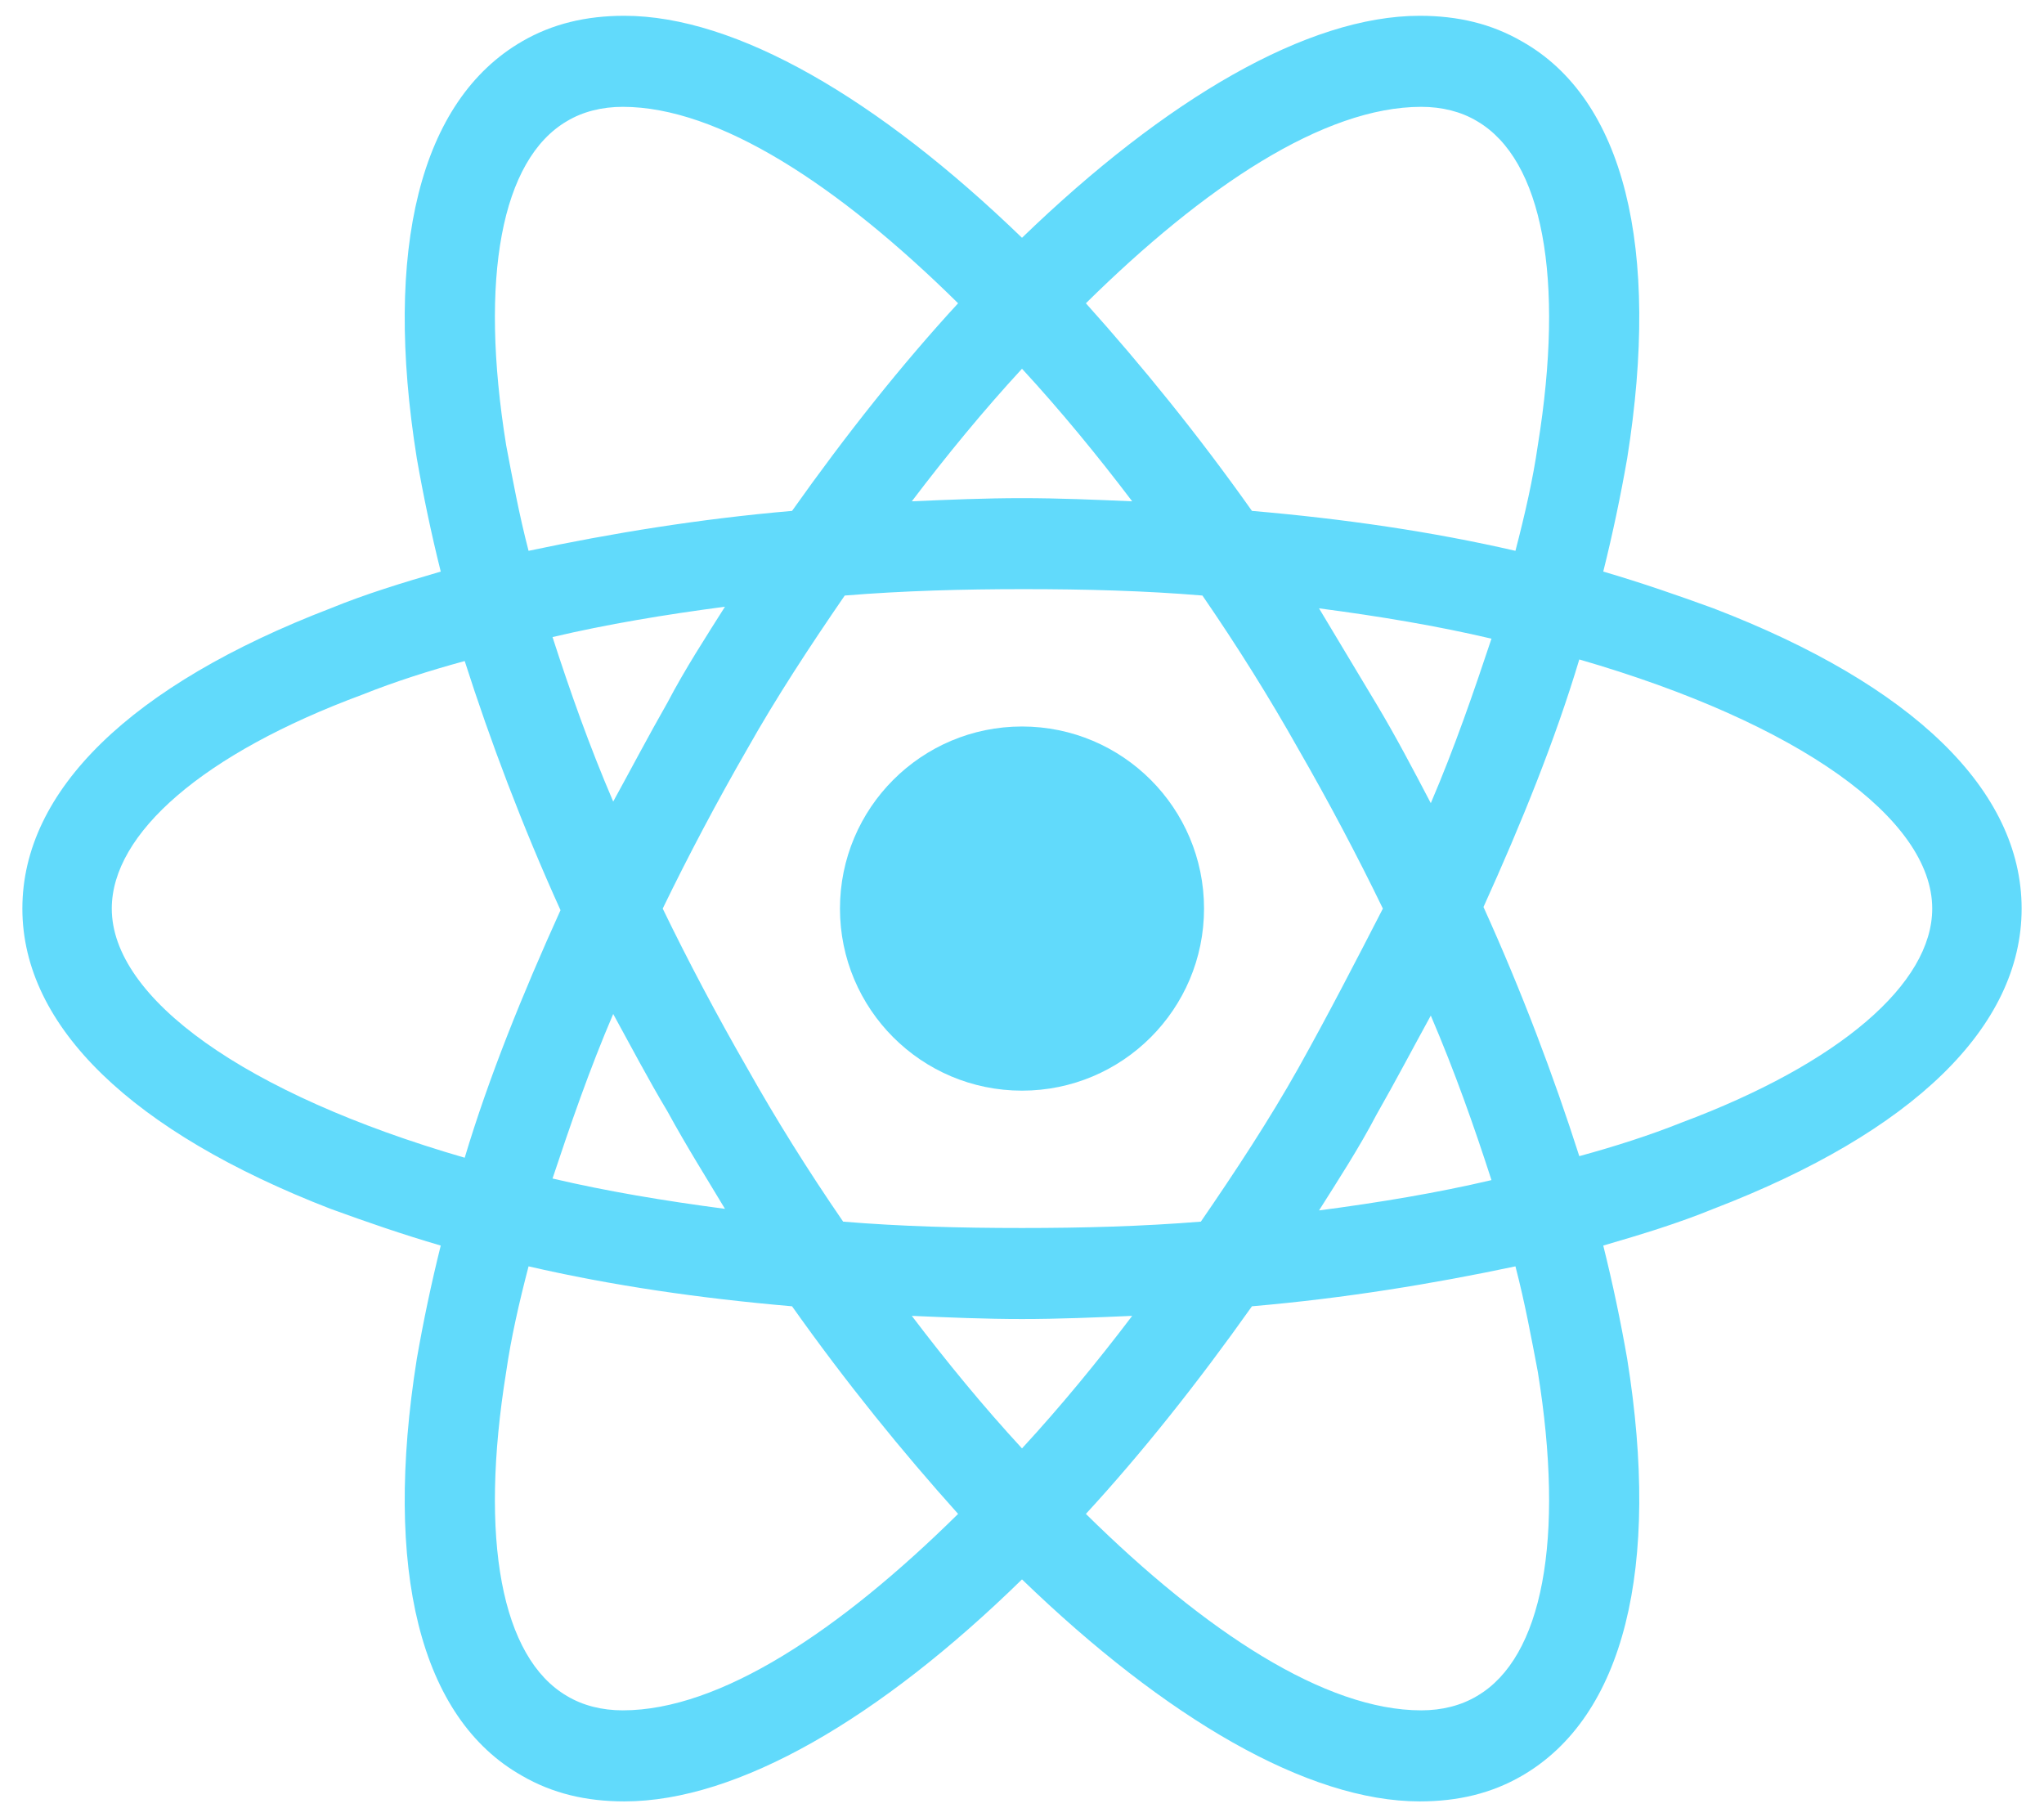
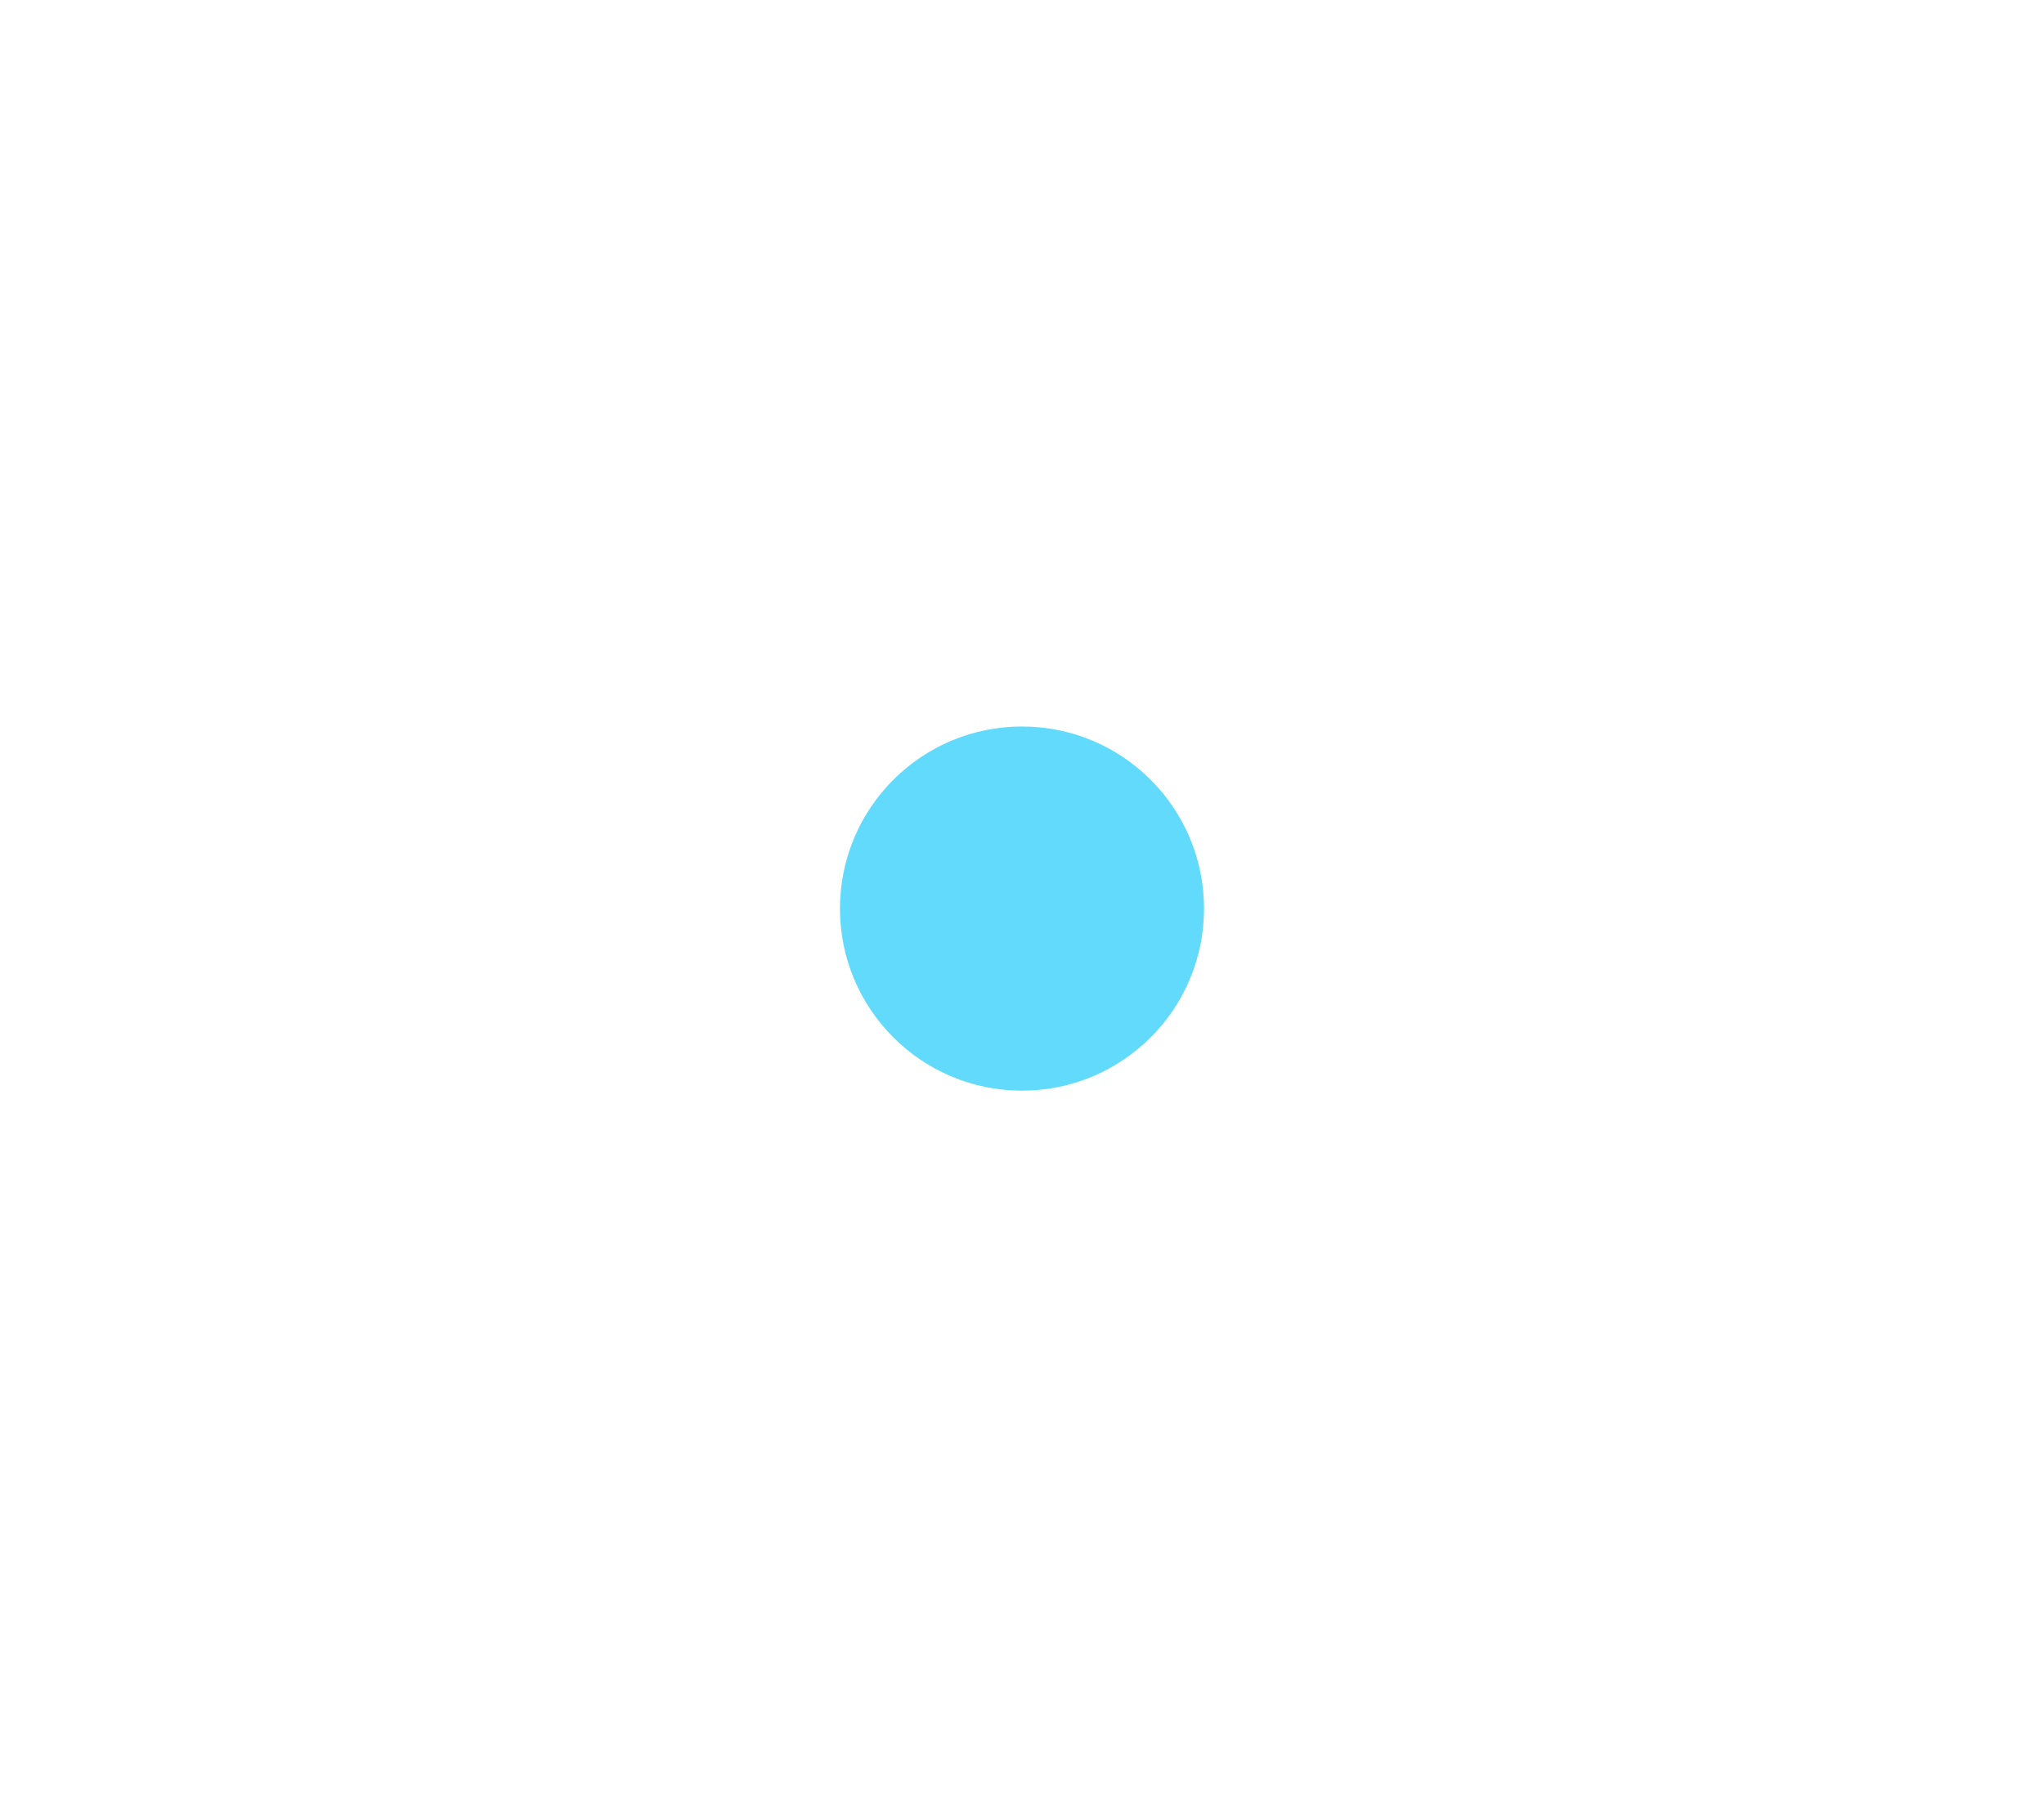
<svg xmlns="http://www.w3.org/2000/svg" width="54" height="48" viewBox="0 0 54 48" fill="none">
  <path d="M27 28.809C29.656 28.809 31.809 26.656 31.809 24C31.809 21.344 29.656 19.19 27 19.19C24.344 19.19 22.191 21.344 22.191 24C22.191 26.656 24.344 28.809 27 28.809Z" fill="#61DAFB" />
-   <path d="M45.267 16.069C44.339 15.731 43.369 15.394 42.356 15.098C42.609 14.086 42.82 13.073 42.989 12.103C43.875 6.534 42.905 2.611 40.205 1.092C39.403 0.628 38.517 0.417 37.505 0.417C34.552 0.417 30.797 2.611 27 6.281C23.203 2.611 19.448 0.417 16.495 0.417C15.483 0.417 14.597 0.628 13.795 1.092C11.095 2.653 10.125 6.576 11.011 12.103C11.18 13.073 11.391 14.086 11.644 15.098C10.631 15.394 9.661 15.689 8.733 16.069C3.459 18.094 0.591 20.878 0.591 24C0.591 27.122 3.502 29.906 8.733 31.931C9.661 32.269 10.631 32.606 11.644 32.901C11.391 33.914 11.18 34.926 11.011 35.897C10.125 41.465 11.095 45.389 13.795 46.908C14.597 47.372 15.483 47.583 16.495 47.583C19.491 47.583 23.245 45.389 27 41.719C30.797 45.389 34.552 47.583 37.505 47.583C38.517 47.583 39.403 47.372 40.205 46.908C42.905 45.347 43.875 41.423 42.989 35.897C42.82 34.926 42.609 33.914 42.356 32.901C43.369 32.606 44.339 32.311 45.267 31.931C50.541 29.906 53.409 27.122 53.409 24C53.409 20.878 50.541 18.094 45.267 16.069ZM39.023 3.201C40.753 4.214 41.344 7.336 40.627 11.765C40.5 12.651 40.289 13.579 40.036 14.55C37.842 14.044 35.522 13.706 33.075 13.495C31.641 11.47 30.164 9.656 28.688 8.011C31.809 4.931 34.973 2.822 37.547 2.822C38.095 2.822 38.602 2.948 39.023 3.201ZM34.298 28.219C33.539 29.569 32.653 30.919 31.725 32.269C30.164 32.395 28.603 32.437 27 32.437C25.355 32.437 23.794 32.395 22.275 32.269C21.347 30.919 20.503 29.569 19.744 28.219C18.942 26.826 18.183 25.392 17.508 24C18.183 22.608 18.942 21.173 19.744 19.781C20.503 18.431 21.389 17.081 22.317 15.731C23.878 15.604 25.439 15.562 27.042 15.562C28.688 15.562 30.248 15.604 31.767 15.731C32.695 17.081 33.539 18.431 34.298 19.781C35.1 21.173 35.859 22.608 36.534 24C35.817 25.392 35.1 26.784 34.298 28.219ZM37.8 26.826C38.433 28.303 38.939 29.737 39.403 31.172C37.969 31.509 36.45 31.762 34.847 31.973C35.353 31.172 35.902 30.328 36.366 29.442C36.872 28.556 37.336 27.67 37.8 26.826ZM27 38.259C25.988 37.162 25.017 35.981 24.089 34.758C25.059 34.8 26.03 34.842 27 34.842C27.97 34.842 28.941 34.8 29.911 34.758C28.983 35.981 28.012 37.162 27 38.259ZM19.153 31.931C17.55 31.72 16.031 31.467 14.597 31.13C15.061 29.737 15.567 28.261 16.2 26.784C16.664 27.628 17.128 28.514 17.634 29.358C18.141 30.286 18.647 31.087 19.153 31.931ZM16.2 21.173C15.567 19.697 15.061 18.262 14.597 16.828C16.031 16.49 17.55 16.237 19.153 16.026C18.647 16.828 18.098 17.672 17.634 18.558C17.128 19.444 16.664 20.329 16.2 21.173ZM27 9.74C28.012 10.837 28.983 12.019 29.911 13.242C28.941 13.2 27.97 13.158 27 13.158C26.03 13.158 25.059 13.2 24.089 13.242C25.017 12.019 25.988 10.837 27 9.74ZM36.366 18.6L34.847 16.069C36.45 16.279 37.969 16.533 39.403 16.87C38.939 18.262 38.433 19.739 37.8 21.215C37.336 20.329 36.872 19.444 36.366 18.6ZM13.373 11.765C12.656 7.336 13.247 4.214 14.977 3.201C15.398 2.948 15.905 2.822 16.453 2.822C18.984 2.822 22.148 4.889 25.312 8.011C23.836 9.614 22.359 11.47 20.925 13.495C18.478 13.706 16.158 14.086 13.964 14.55C13.711 13.579 13.542 12.651 13.373 11.765ZM2.953 24C2.953 22.017 5.358 19.908 9.577 18.347C10.42 18.009 11.348 17.714 12.277 17.461C12.952 19.57 13.795 21.806 14.808 24.042C13.795 26.278 12.909 28.472 12.277 30.581C6.455 28.894 2.953 26.362 2.953 24ZM14.977 44.798C13.247 43.786 12.656 40.664 13.373 36.234C13.5 35.348 13.711 34.42 13.964 33.45C16.158 33.956 18.478 34.294 20.925 34.505C22.359 36.529 23.836 38.344 25.312 39.989C22.191 43.069 19.027 45.178 16.453 45.178C15.905 45.178 15.398 45.051 14.977 44.798ZM40.627 36.234C41.344 40.664 40.753 43.786 39.023 44.798C38.602 45.051 38.095 45.178 37.547 45.178C35.016 45.178 31.852 43.111 28.688 39.989C30.164 38.386 31.641 36.529 33.075 34.505C35.522 34.294 37.842 33.914 40.036 33.45C40.289 34.42 40.458 35.348 40.627 36.234ZM44.423 29.653C43.58 29.99 42.652 30.286 41.723 30.539C41.048 28.43 40.205 26.194 39.192 23.958C40.205 21.722 41.091 19.528 41.723 17.419C47.545 19.106 51.047 21.637 51.047 24C51.047 25.983 48.6 28.092 44.423 29.653Z" fill="#61DAFB" />
</svg>